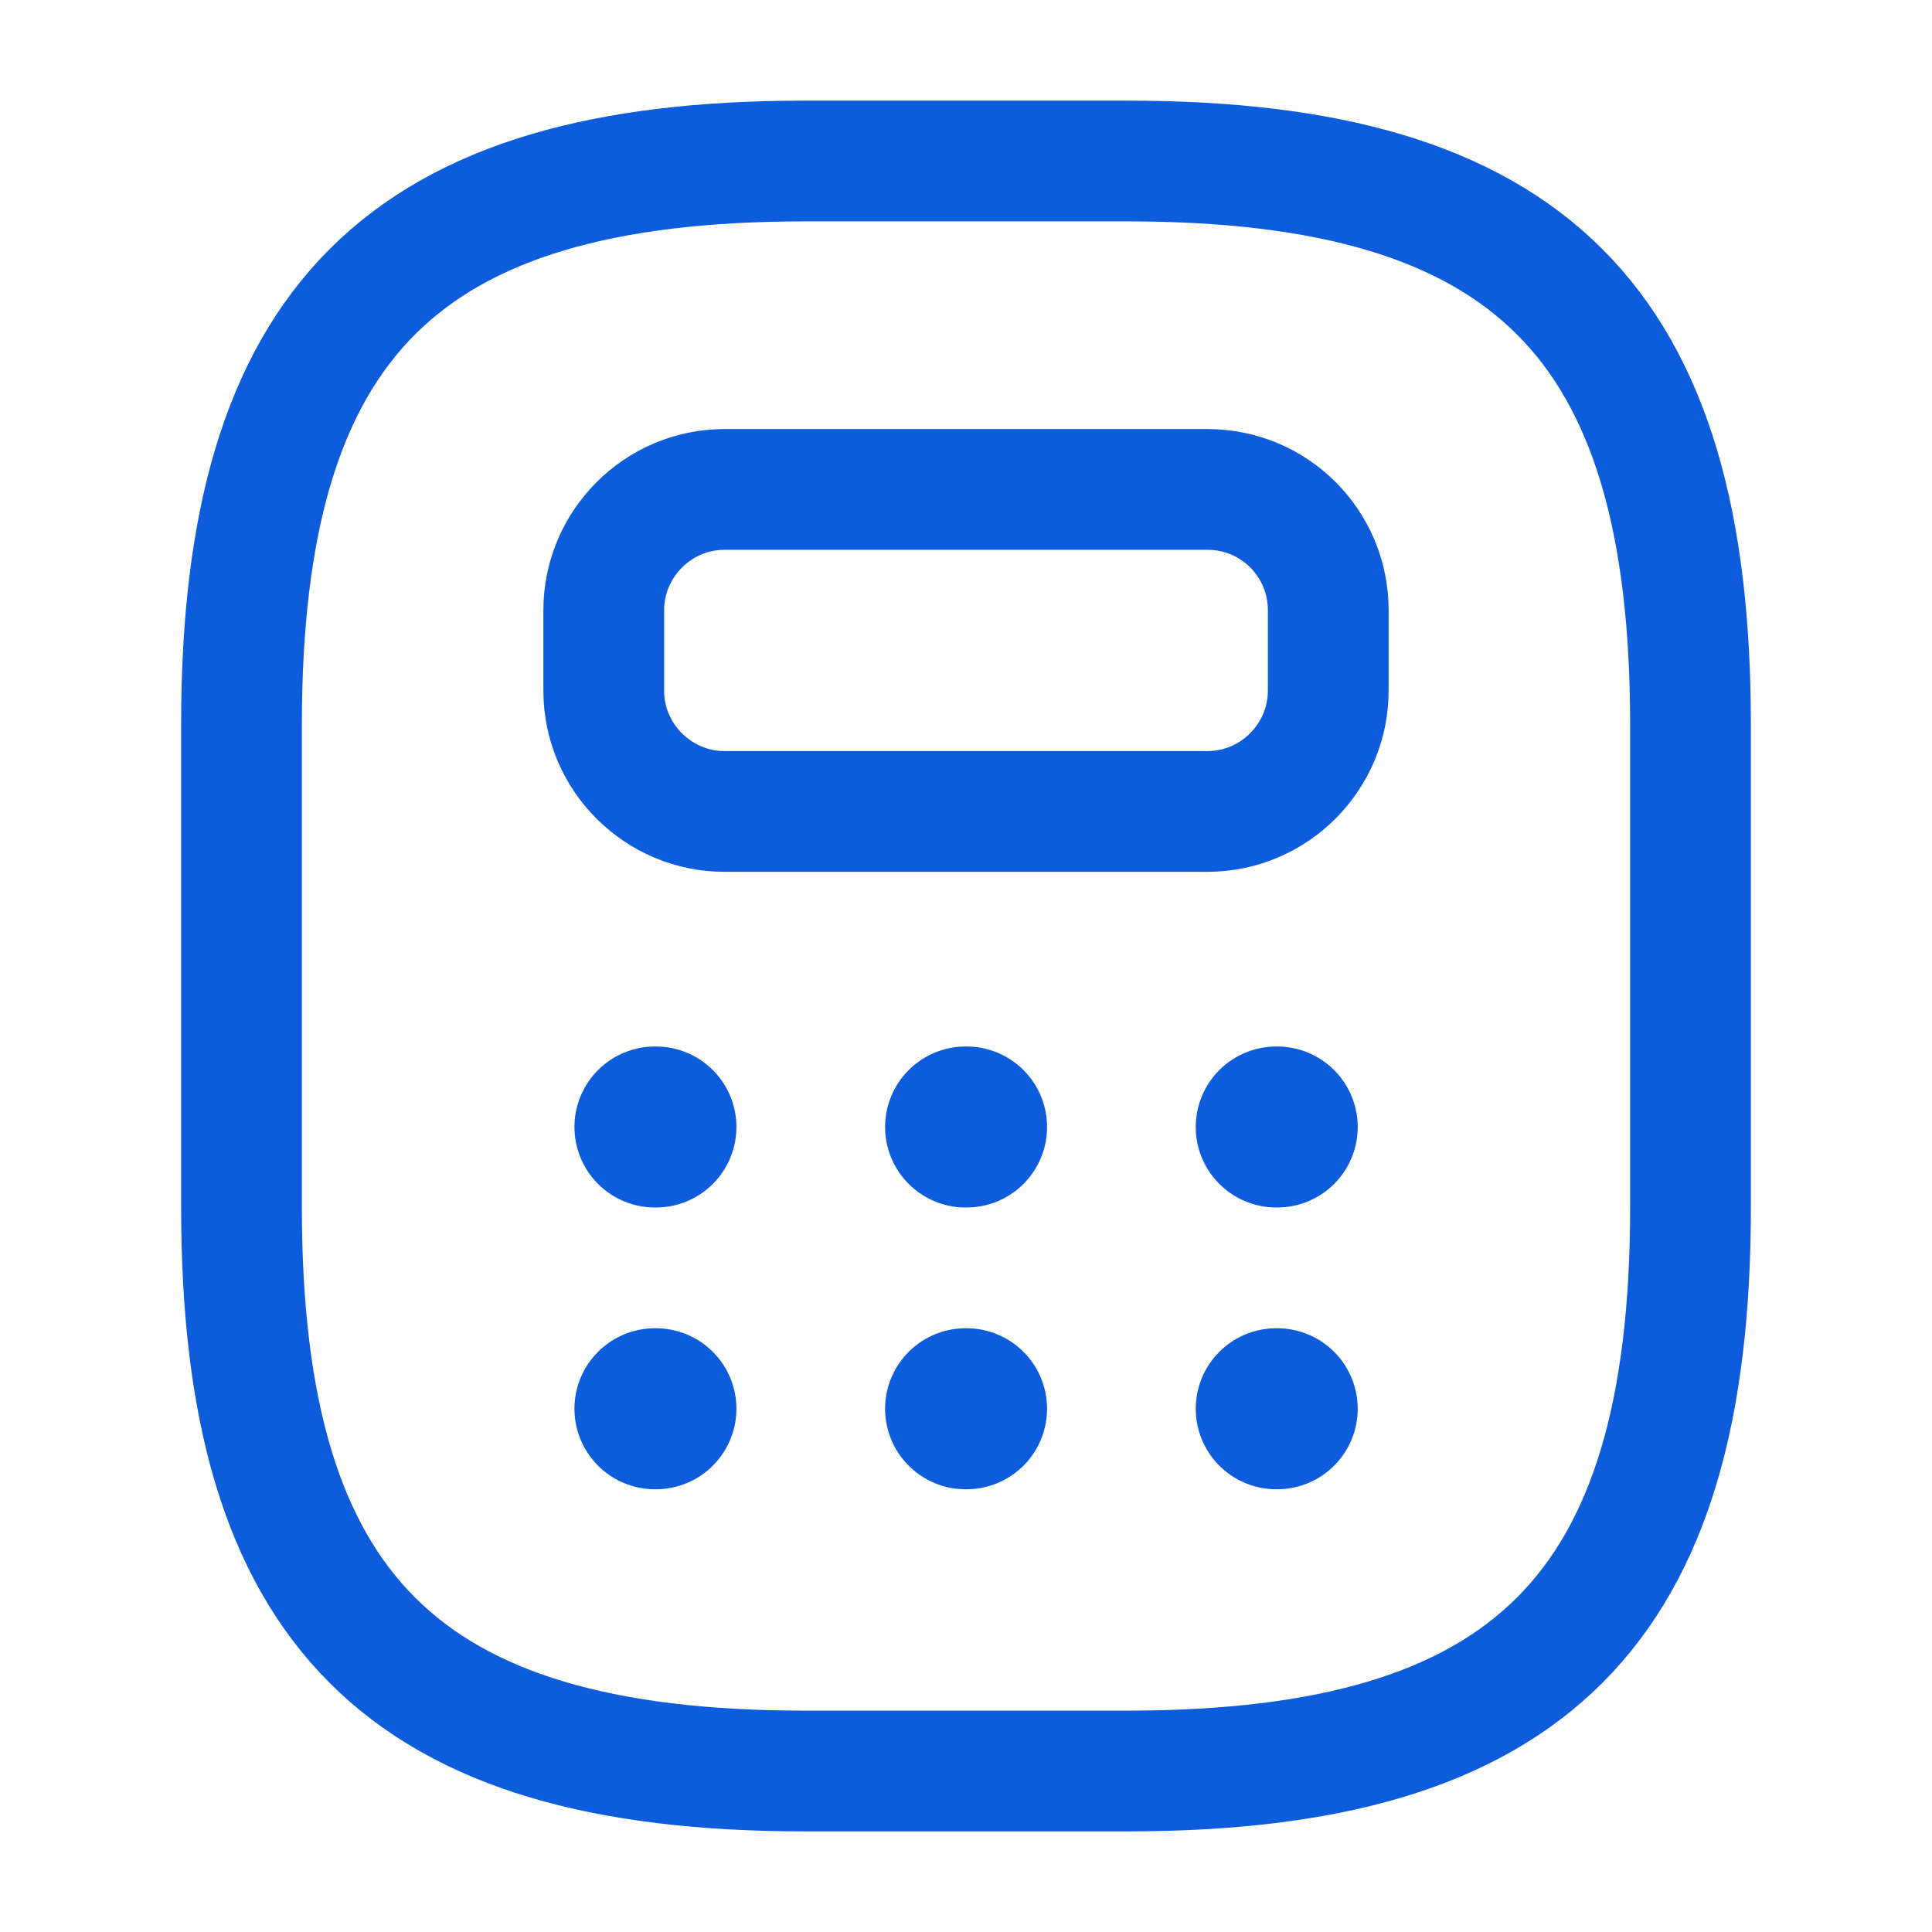
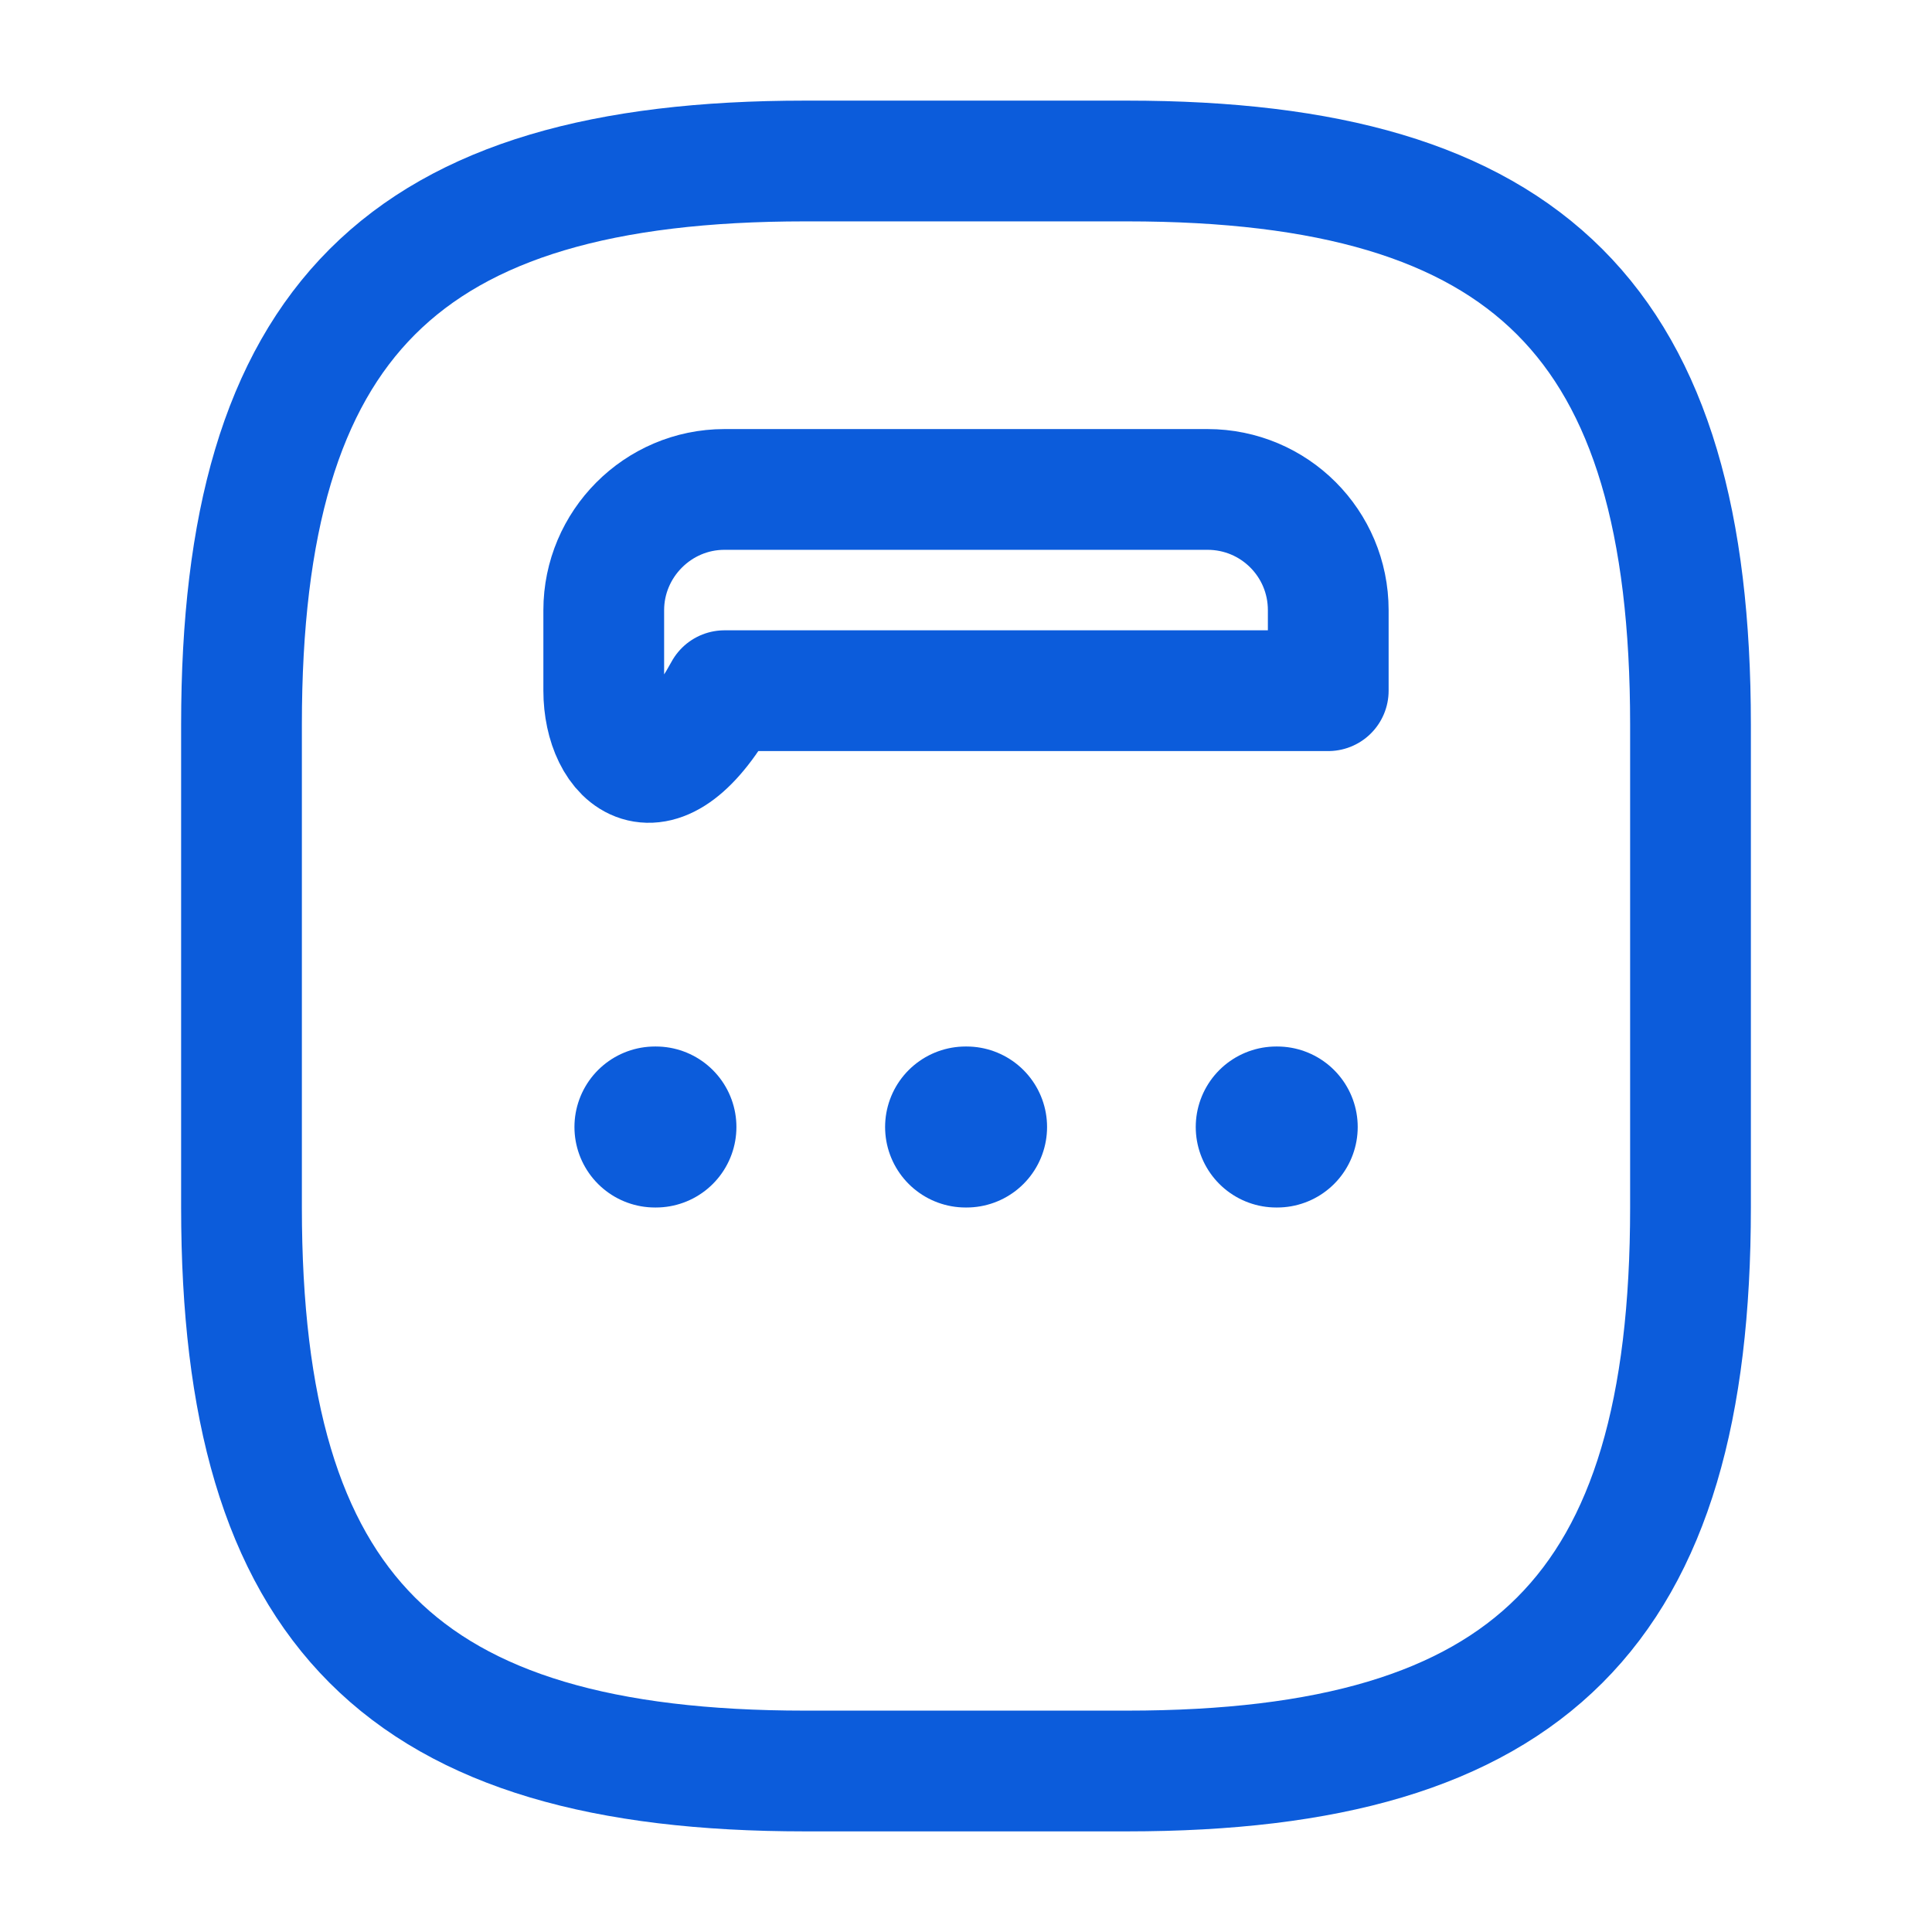
<svg xmlns="http://www.w3.org/2000/svg" width="800px" height="800px" viewBox="0 0 24 24" fill="none">
  <g id="SVGRepo_bgCarrier" stroke-width="0" />
  <g id="SVGRepo_tracerCarrier" stroke-linecap="round" stroke-linejoin="round" />
  <g id="SVGRepo_iconCarrier">
    <path d="M10 22H14C19 22 21 20 21 15V9C21 4 19 2 14 2H10C5 2 3 4 3 9V15C3 20 5 22 10 22Z" stroke="#0C5CDB" stroke-width="1.5" stroke-linecap="round" stroke-linejoin="round" />
-     <path d="M16.5 7.58V8.58C16.5 9.4 15.83 10.08 15 10.08H9C8.18 10.08 7.5 9.41 7.5 8.58V7.58C7.5 6.76 8.17 6.08 9 6.08H15C15.83 6.08 16.5 6.75 16.5 7.58Z" stroke="#0C5CDB" stroke-width="1.5" stroke-linecap="round" stroke-linejoin="round" />
+     <path d="M16.5 7.58V8.58H9C8.18 10.08 7.5 9.41 7.5 8.58V7.58C7.5 6.76 8.17 6.08 9 6.08H15C15.83 6.08 16.5 6.75 16.5 7.58Z" stroke="#0C5CDB" stroke-width="1.5" stroke-linecap="round" stroke-linejoin="round" />
    <path d="M8.136 14H8.148" stroke="#0C5CDB" stroke-width="2" stroke-linecap="round" stroke-linejoin="round" />
    <path d="M11.995 14H12.007" stroke="#0C5CDB" stroke-width="2" stroke-linecap="round" stroke-linejoin="round" />
    <path d="M15.854 14H15.866" stroke="#0C5CDB" stroke-width="2" stroke-linecap="round" stroke-linejoin="round" />
-     <path d="M8.136 17.5H8.148" stroke="#0C5CDB" stroke-width="2" stroke-linecap="round" stroke-linejoin="round" />
-     <path d="M11.995 17.5H12.007" stroke="#0C5CDB" stroke-width="2" stroke-linecap="round" stroke-linejoin="round" />
-     <path d="M15.854 17.5H15.866" stroke="#0C5CDB" stroke-width="2" stroke-linecap="round" stroke-linejoin="round" />
  </g>
</svg>